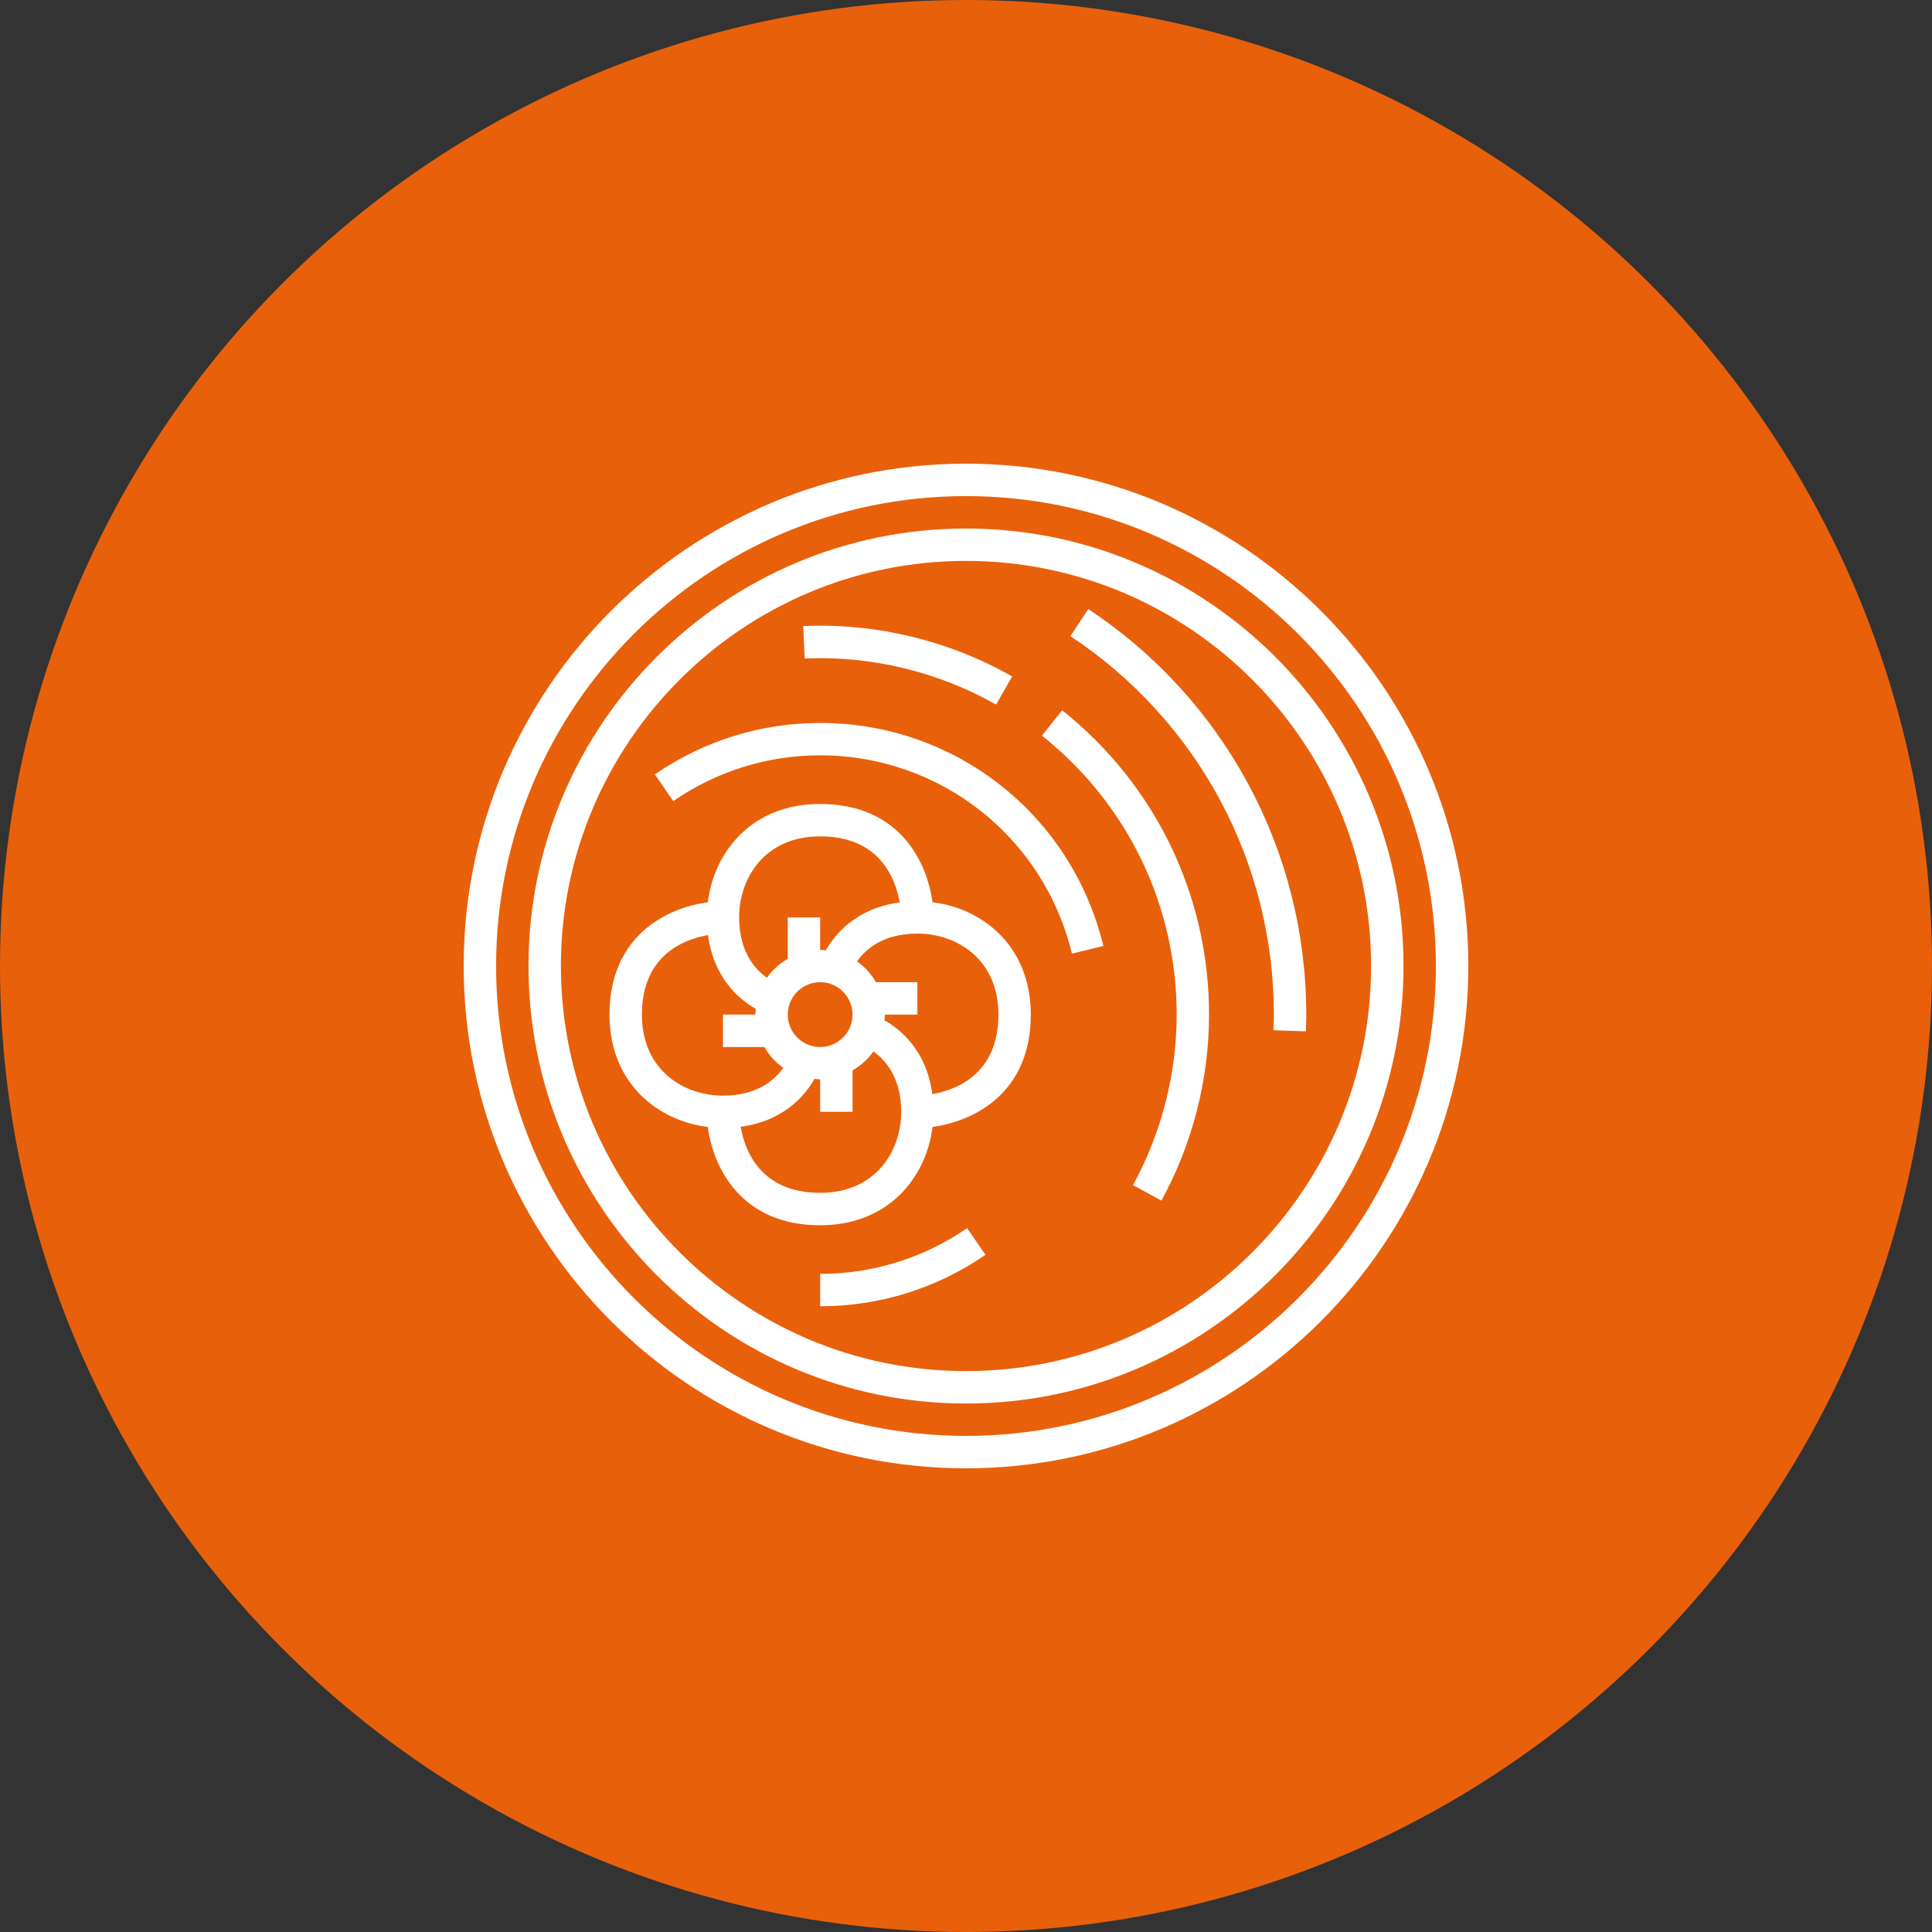
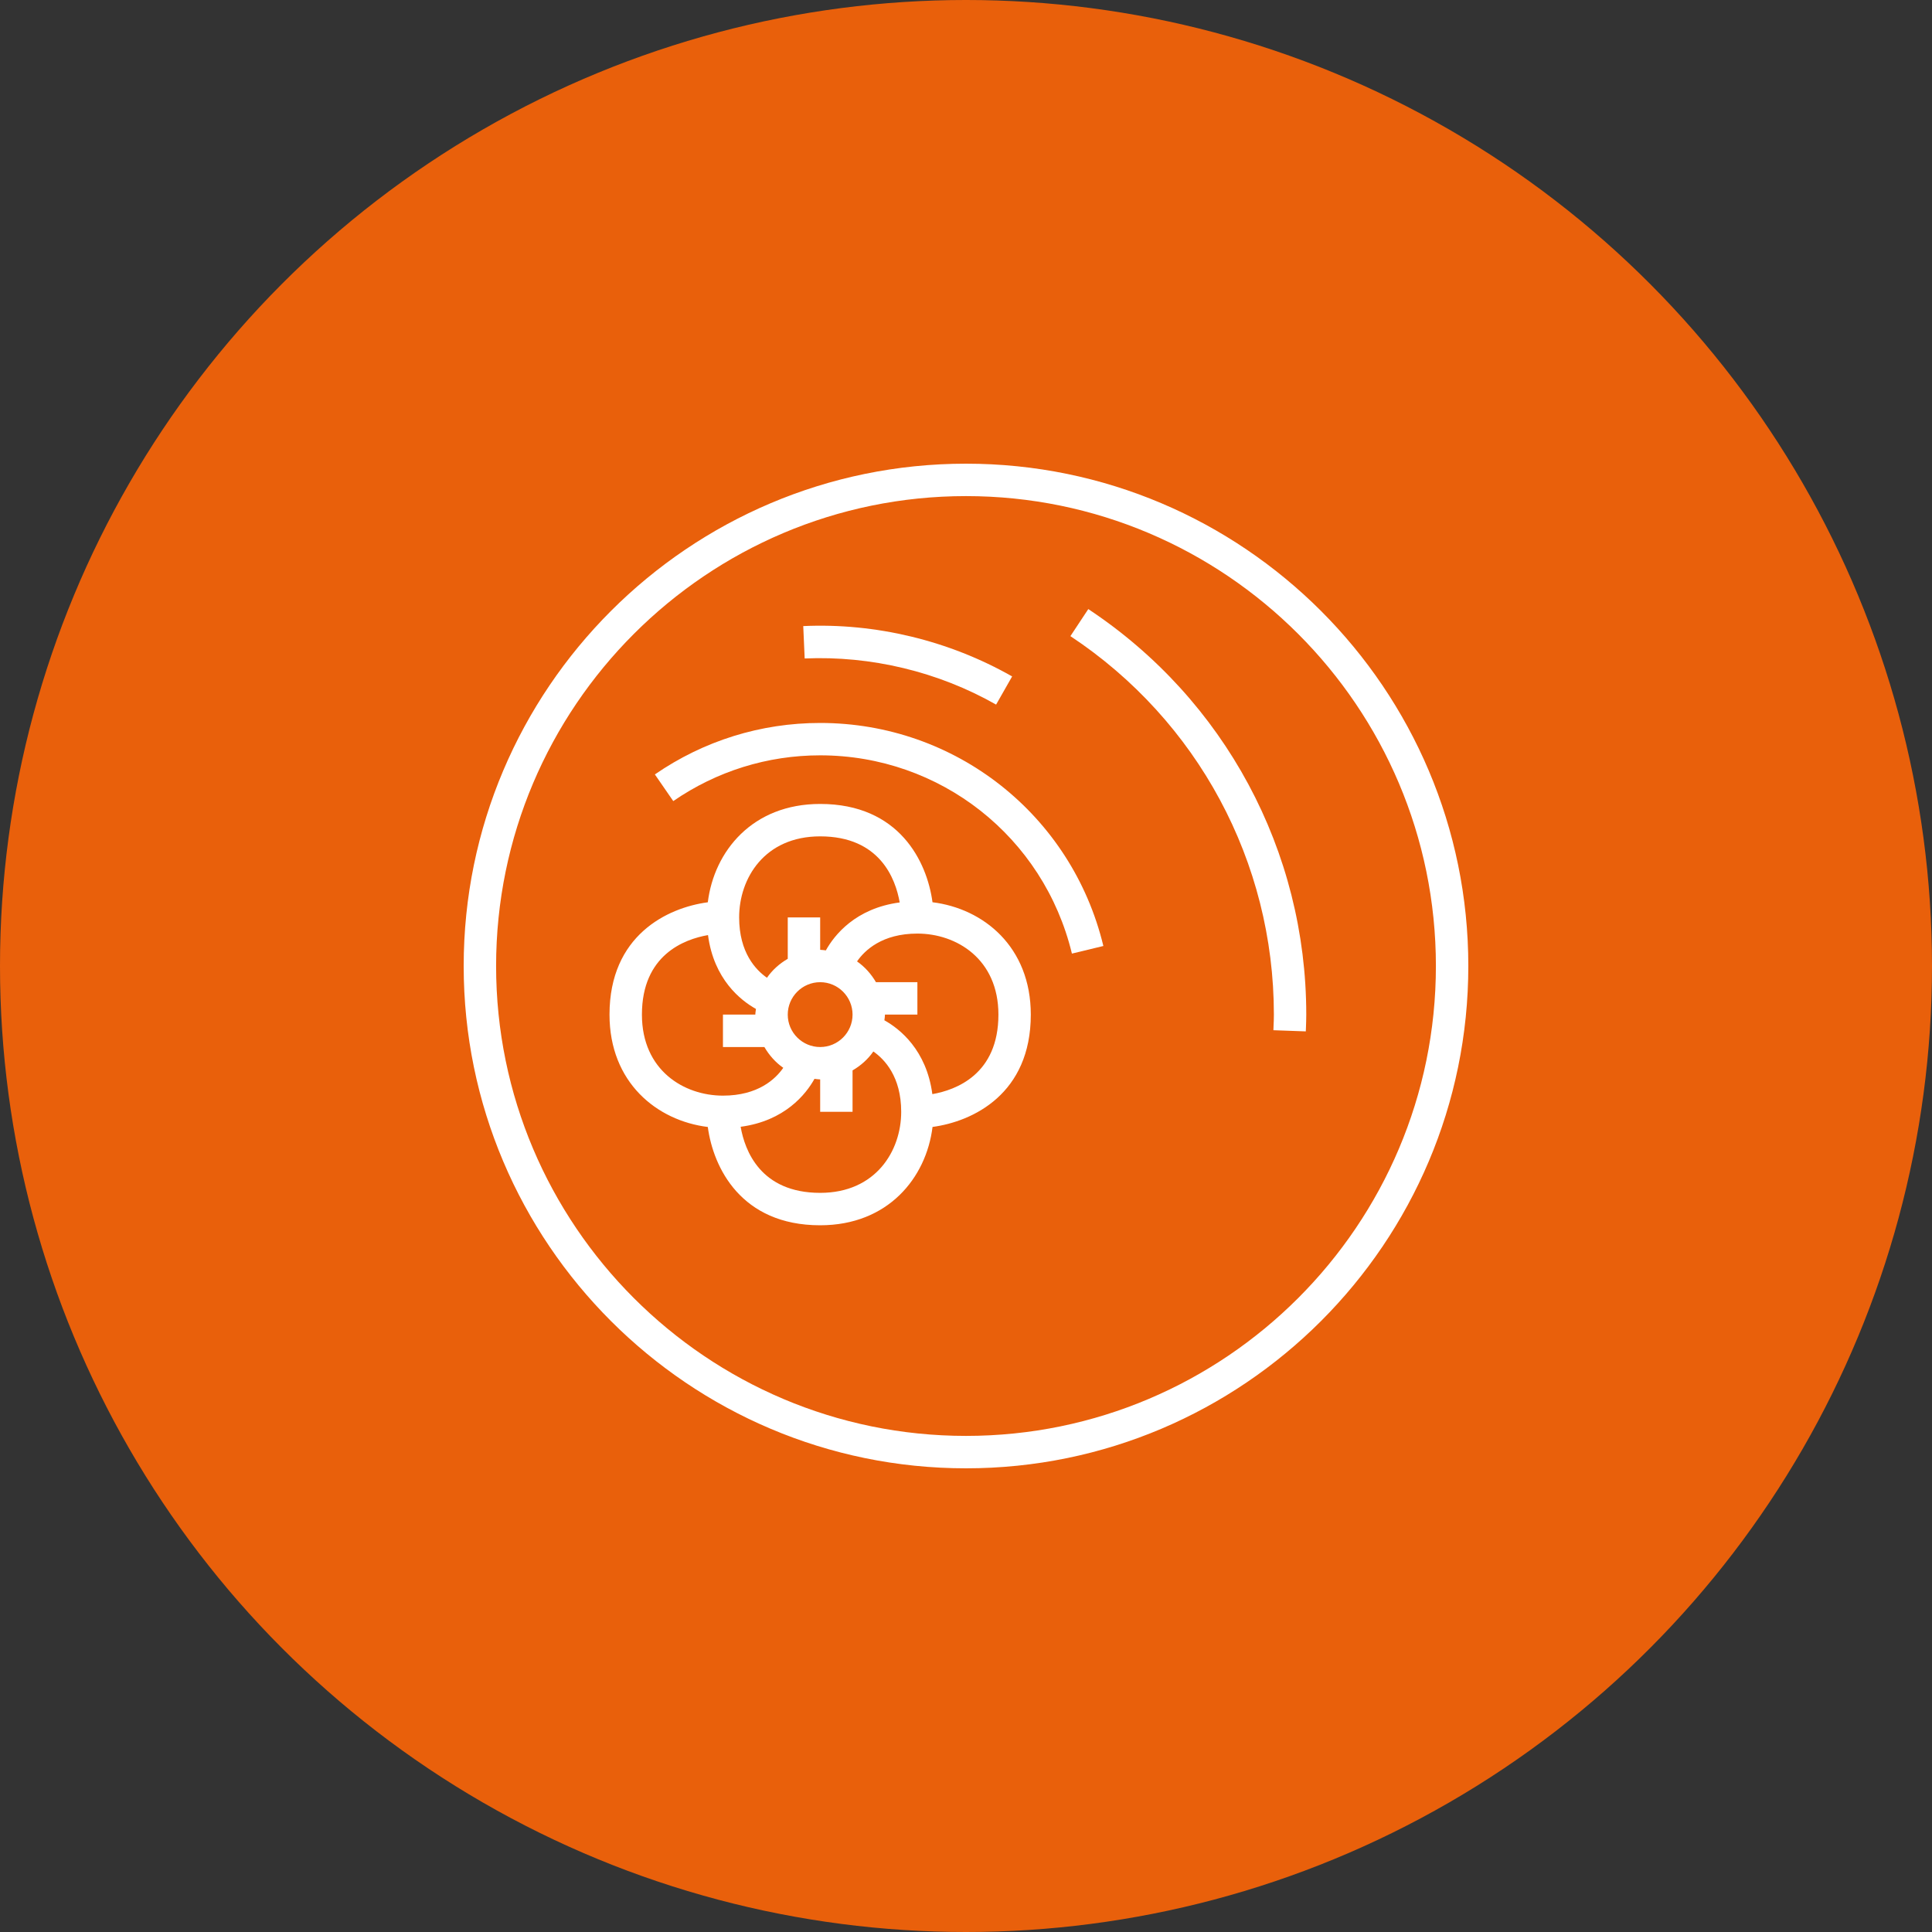
<svg xmlns="http://www.w3.org/2000/svg" width="50" height="50" viewBox="0 0 50 50" fill="none">
  <rect x="0" y="0" width="50" height="50" fill="#333333" stroke="none" />
  <circle cx="25" cy="25" r="25" fill="#E9600B" />
  <g clip-path="url(#clip0_1_172)">
    <path d="M25 12C17.831 12 12 17.831 12 25C12 32.169 17.831 38 25 38C32.169 38 38 32.169 38 25C38 17.831 32.169 12 25 12ZM25 37.161C18.294 37.161 12.839 31.706 12.839 25C12.839 18.294 18.294 12.839 25 12.839C31.706 12.839 37.161 18.294 37.161 25C37.161 31.706 31.706 37.161 25 37.161Z" fill="white" />
-     <path d="M25 13.678C18.757 13.678 13.677 18.757 13.677 25C13.677 31.243 18.757 36.323 25 36.323C31.243 36.323 36.323 31.243 36.323 25C36.323 18.757 31.243 13.678 25 13.678ZM25 35.484C19.219 35.484 14.516 30.781 14.516 25C14.516 19.219 19.219 14.516 25 14.516C30.781 14.516 35.484 19.219 35.484 25C35.484 30.781 30.781 35.484 25 35.484Z" fill="white" />
    <path d="M24.133 23.35C23.992 22.301 23.274 20.806 21.226 20.806C19.471 20.806 18.481 22.03 18.318 23.351C17.268 23.491 15.774 24.209 15.774 26.258C15.774 28.013 16.998 29.003 18.318 29.166C18.459 30.215 19.177 31.71 21.226 31.71C22.98 31.71 23.971 30.485 24.134 29.165C25.183 29.024 26.677 28.307 26.677 26.258C26.677 24.503 25.453 23.513 24.133 23.35ZM21.226 21.645C22.77 21.645 23.177 22.741 23.284 23.355C22.139 23.507 21.593 24.201 21.373 24.596C21.324 24.591 21.276 24.581 21.226 24.581V23.742H20.387V24.814C20.174 24.938 19.989 25.102 19.849 25.304C19.561 25.104 19.129 24.654 19.129 23.742C19.129 22.732 19.785 21.645 21.226 21.645ZM22.064 26.258C22.064 26.721 21.688 27.097 21.226 27.097C20.763 27.097 20.387 26.721 20.387 26.258C20.387 25.796 20.763 25.419 21.226 25.419C21.688 25.419 22.064 25.796 22.064 26.258ZM18.71 28.355C17.7 28.355 16.613 27.699 16.613 26.258C16.613 24.713 17.709 24.307 18.323 24.2C18.474 25.344 19.169 25.891 19.564 26.111C19.559 26.16 19.548 26.208 19.548 26.258H18.71V27.097H19.782C19.906 27.309 20.07 27.495 20.271 27.635C20.072 27.922 19.622 28.355 18.71 28.355ZM21.226 30.871C19.681 30.871 19.275 29.775 19.168 29.161C20.312 29.009 20.859 28.315 21.079 27.92C21.128 27.925 21.175 27.935 21.226 27.935V28.774H22.064V27.702C22.277 27.578 22.462 27.414 22.602 27.212C22.89 27.412 23.323 27.862 23.323 28.774C23.323 29.784 22.666 30.871 21.226 30.871ZM24.129 28.316C23.977 27.171 23.283 26.625 22.888 26.405C22.893 26.356 22.903 26.308 22.903 26.258H23.742V25.419H22.67C22.546 25.207 22.381 25.021 22.18 24.881C22.379 24.594 22.829 24.161 23.742 24.161C24.752 24.161 25.839 24.817 25.839 26.258C25.839 27.802 24.743 28.209 24.129 28.316Z" fill="white" />
    <path d="M28.165 15.763L27.702 16.463C30.999 18.647 32.968 22.308 32.968 26.258C32.968 26.361 32.964 26.463 32.959 26.566L32.956 26.662L33.794 26.692L33.798 26.597C33.802 26.485 33.806 26.372 33.806 26.258C33.806 22.026 31.698 18.103 28.165 15.763Z" fill="white" />
    <path d="M25.779 18.235L26.194 17.506C24.557 16.575 22.657 16.118 20.788 16.203L20.825 17.041C22.537 16.967 24.279 17.382 25.779 18.235Z" fill="white" />
-     <path d="M27.488 18.382L26.965 19.038C29.181 20.802 30.452 23.433 30.452 26.258C30.452 27.791 30.061 29.317 29.322 30.67L30.058 31.072C30.864 29.596 31.29 27.931 31.29 26.258C31.29 23.176 29.904 20.306 27.488 18.382Z" fill="white" />
-     <path d="M21.226 32.968V33.806C22.76 33.806 24.24 33.346 25.504 32.474L25.028 31.784C23.905 32.558 22.59 32.968 21.226 32.968Z" fill="white" />
    <path d="M21.226 18.71C19.691 18.71 18.212 19.171 16.948 20.042L17.424 20.732C18.547 19.958 19.862 19.548 21.226 19.548C24.332 19.548 27.011 21.658 27.741 24.679L28.555 24.482C27.735 21.083 24.721 18.71 21.226 18.71Z" fill="white" />
  </g>
  <defs>
    <clipPath id="clip0_1_172">
      <rect width="26" height="26" fill="white" transform="translate(12 12)" />
    </clipPath>
  </defs>
</svg>